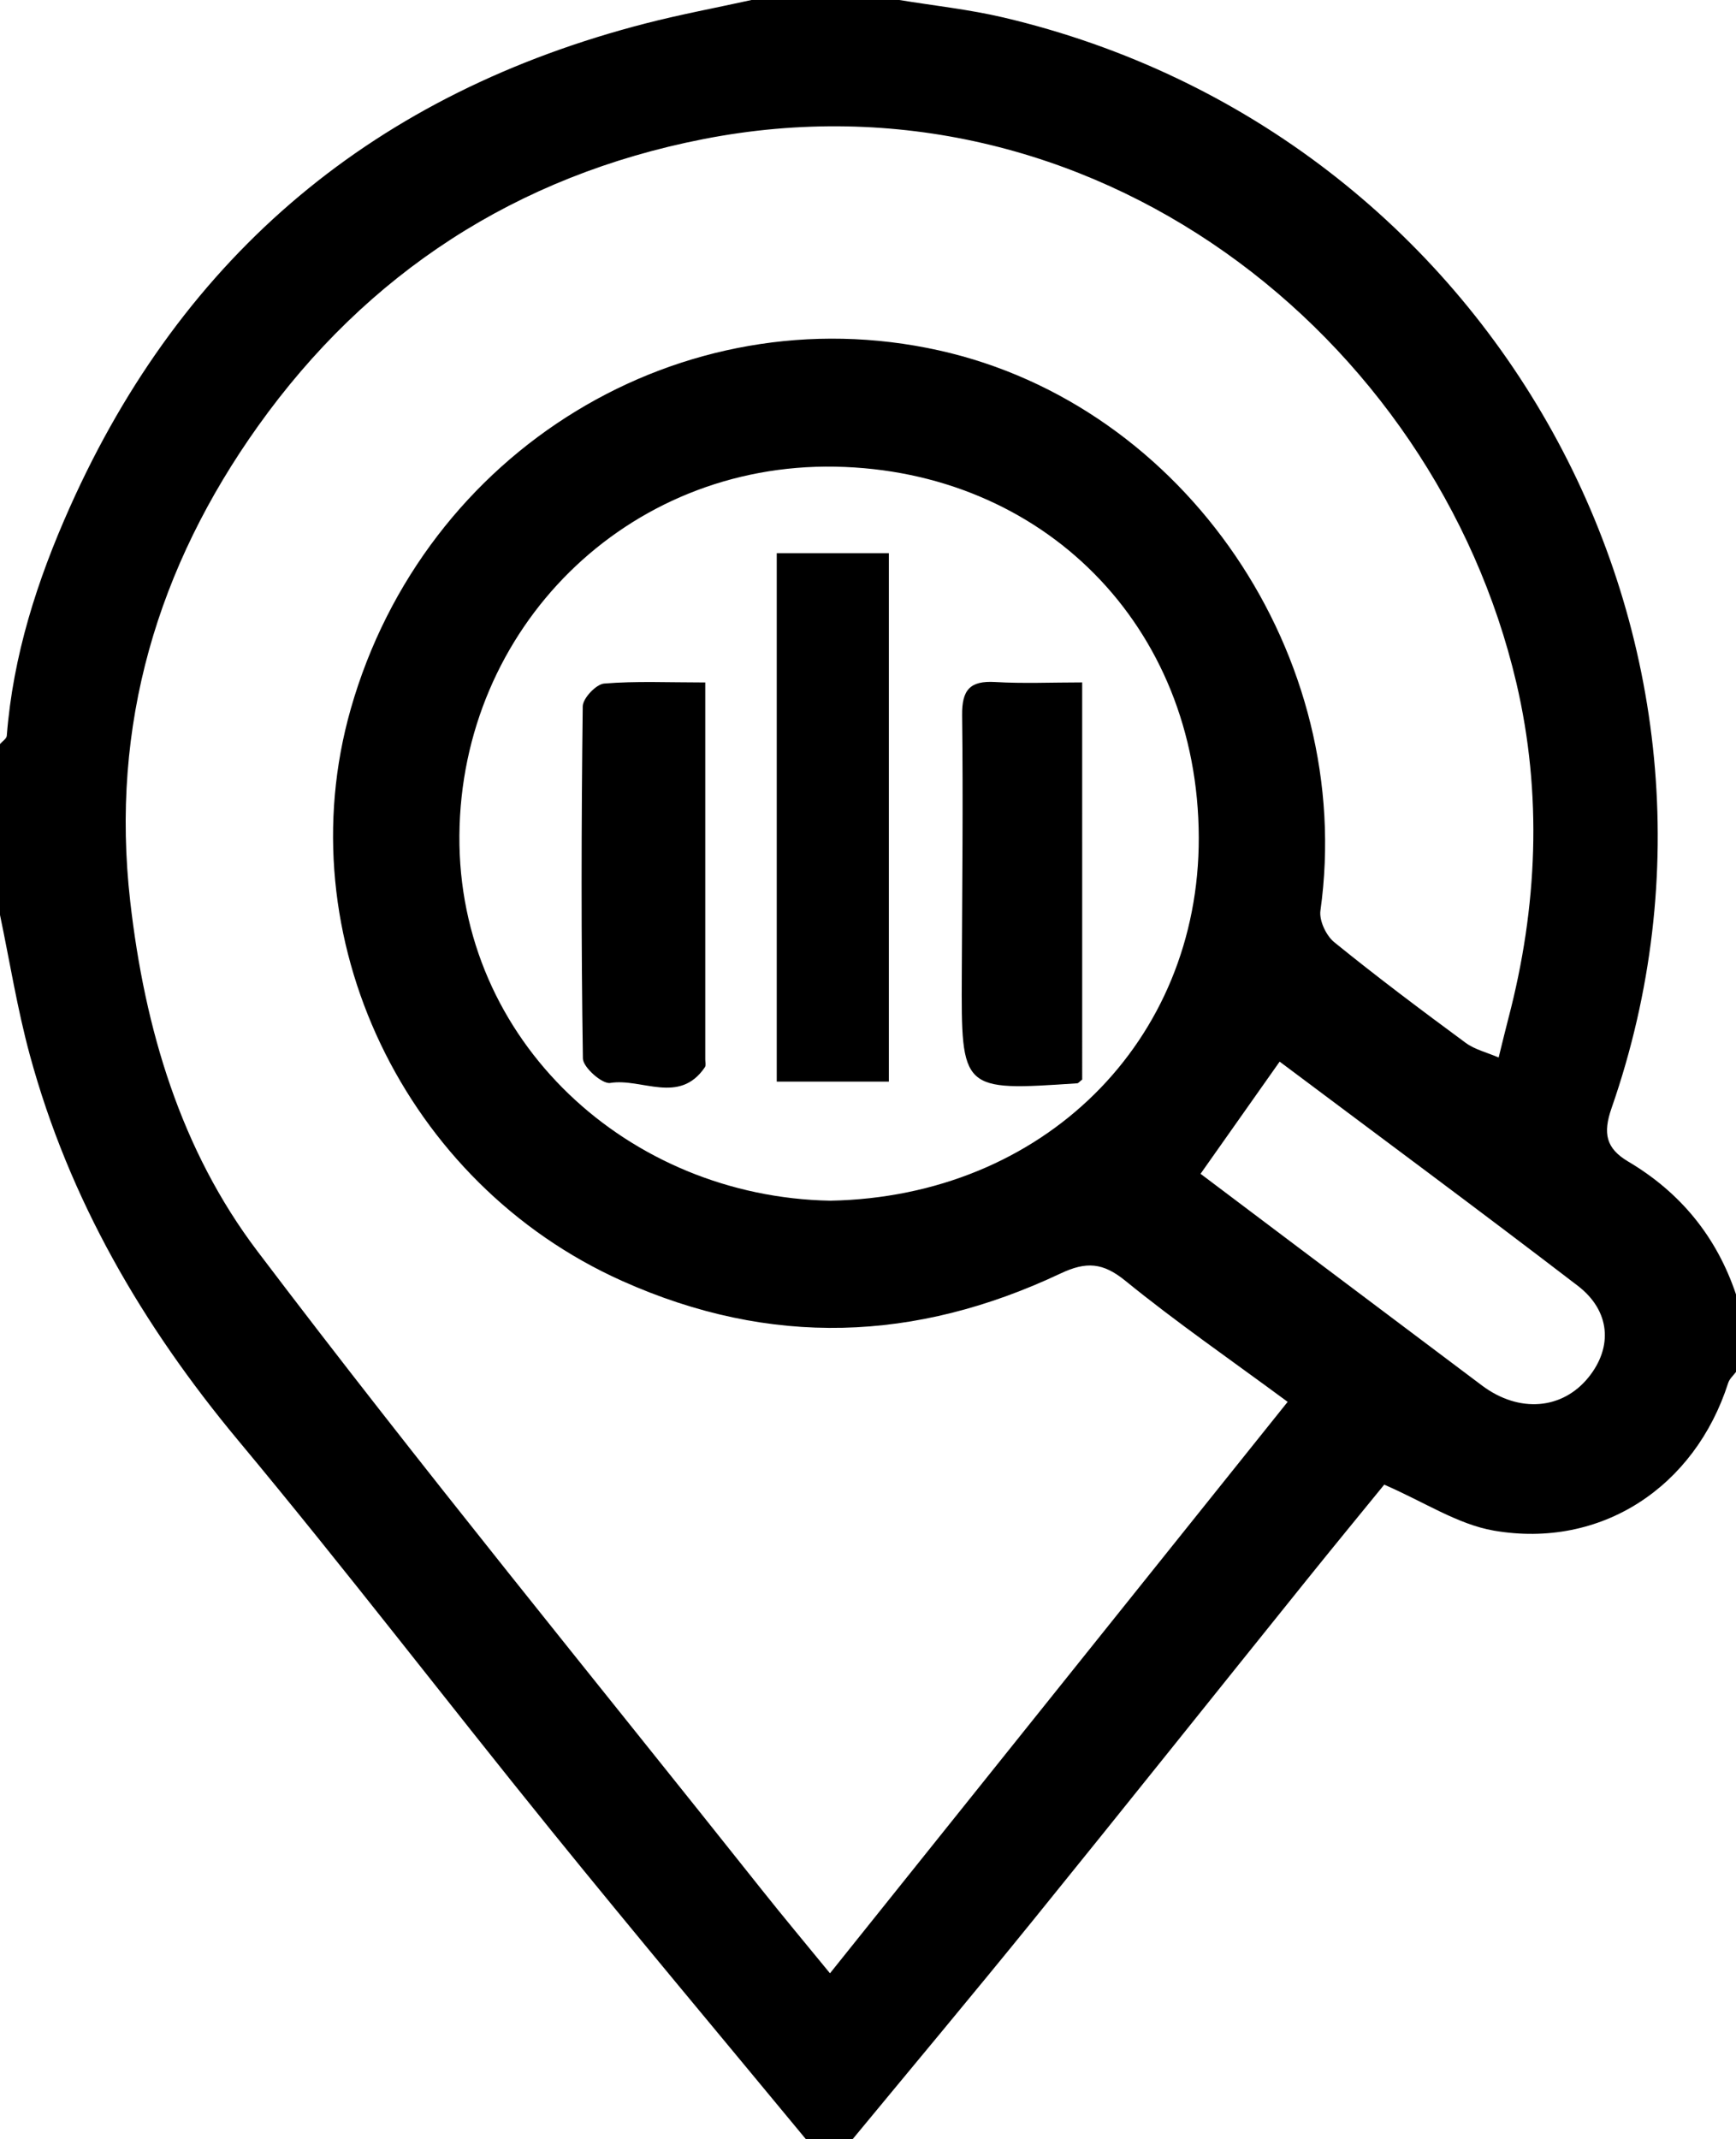
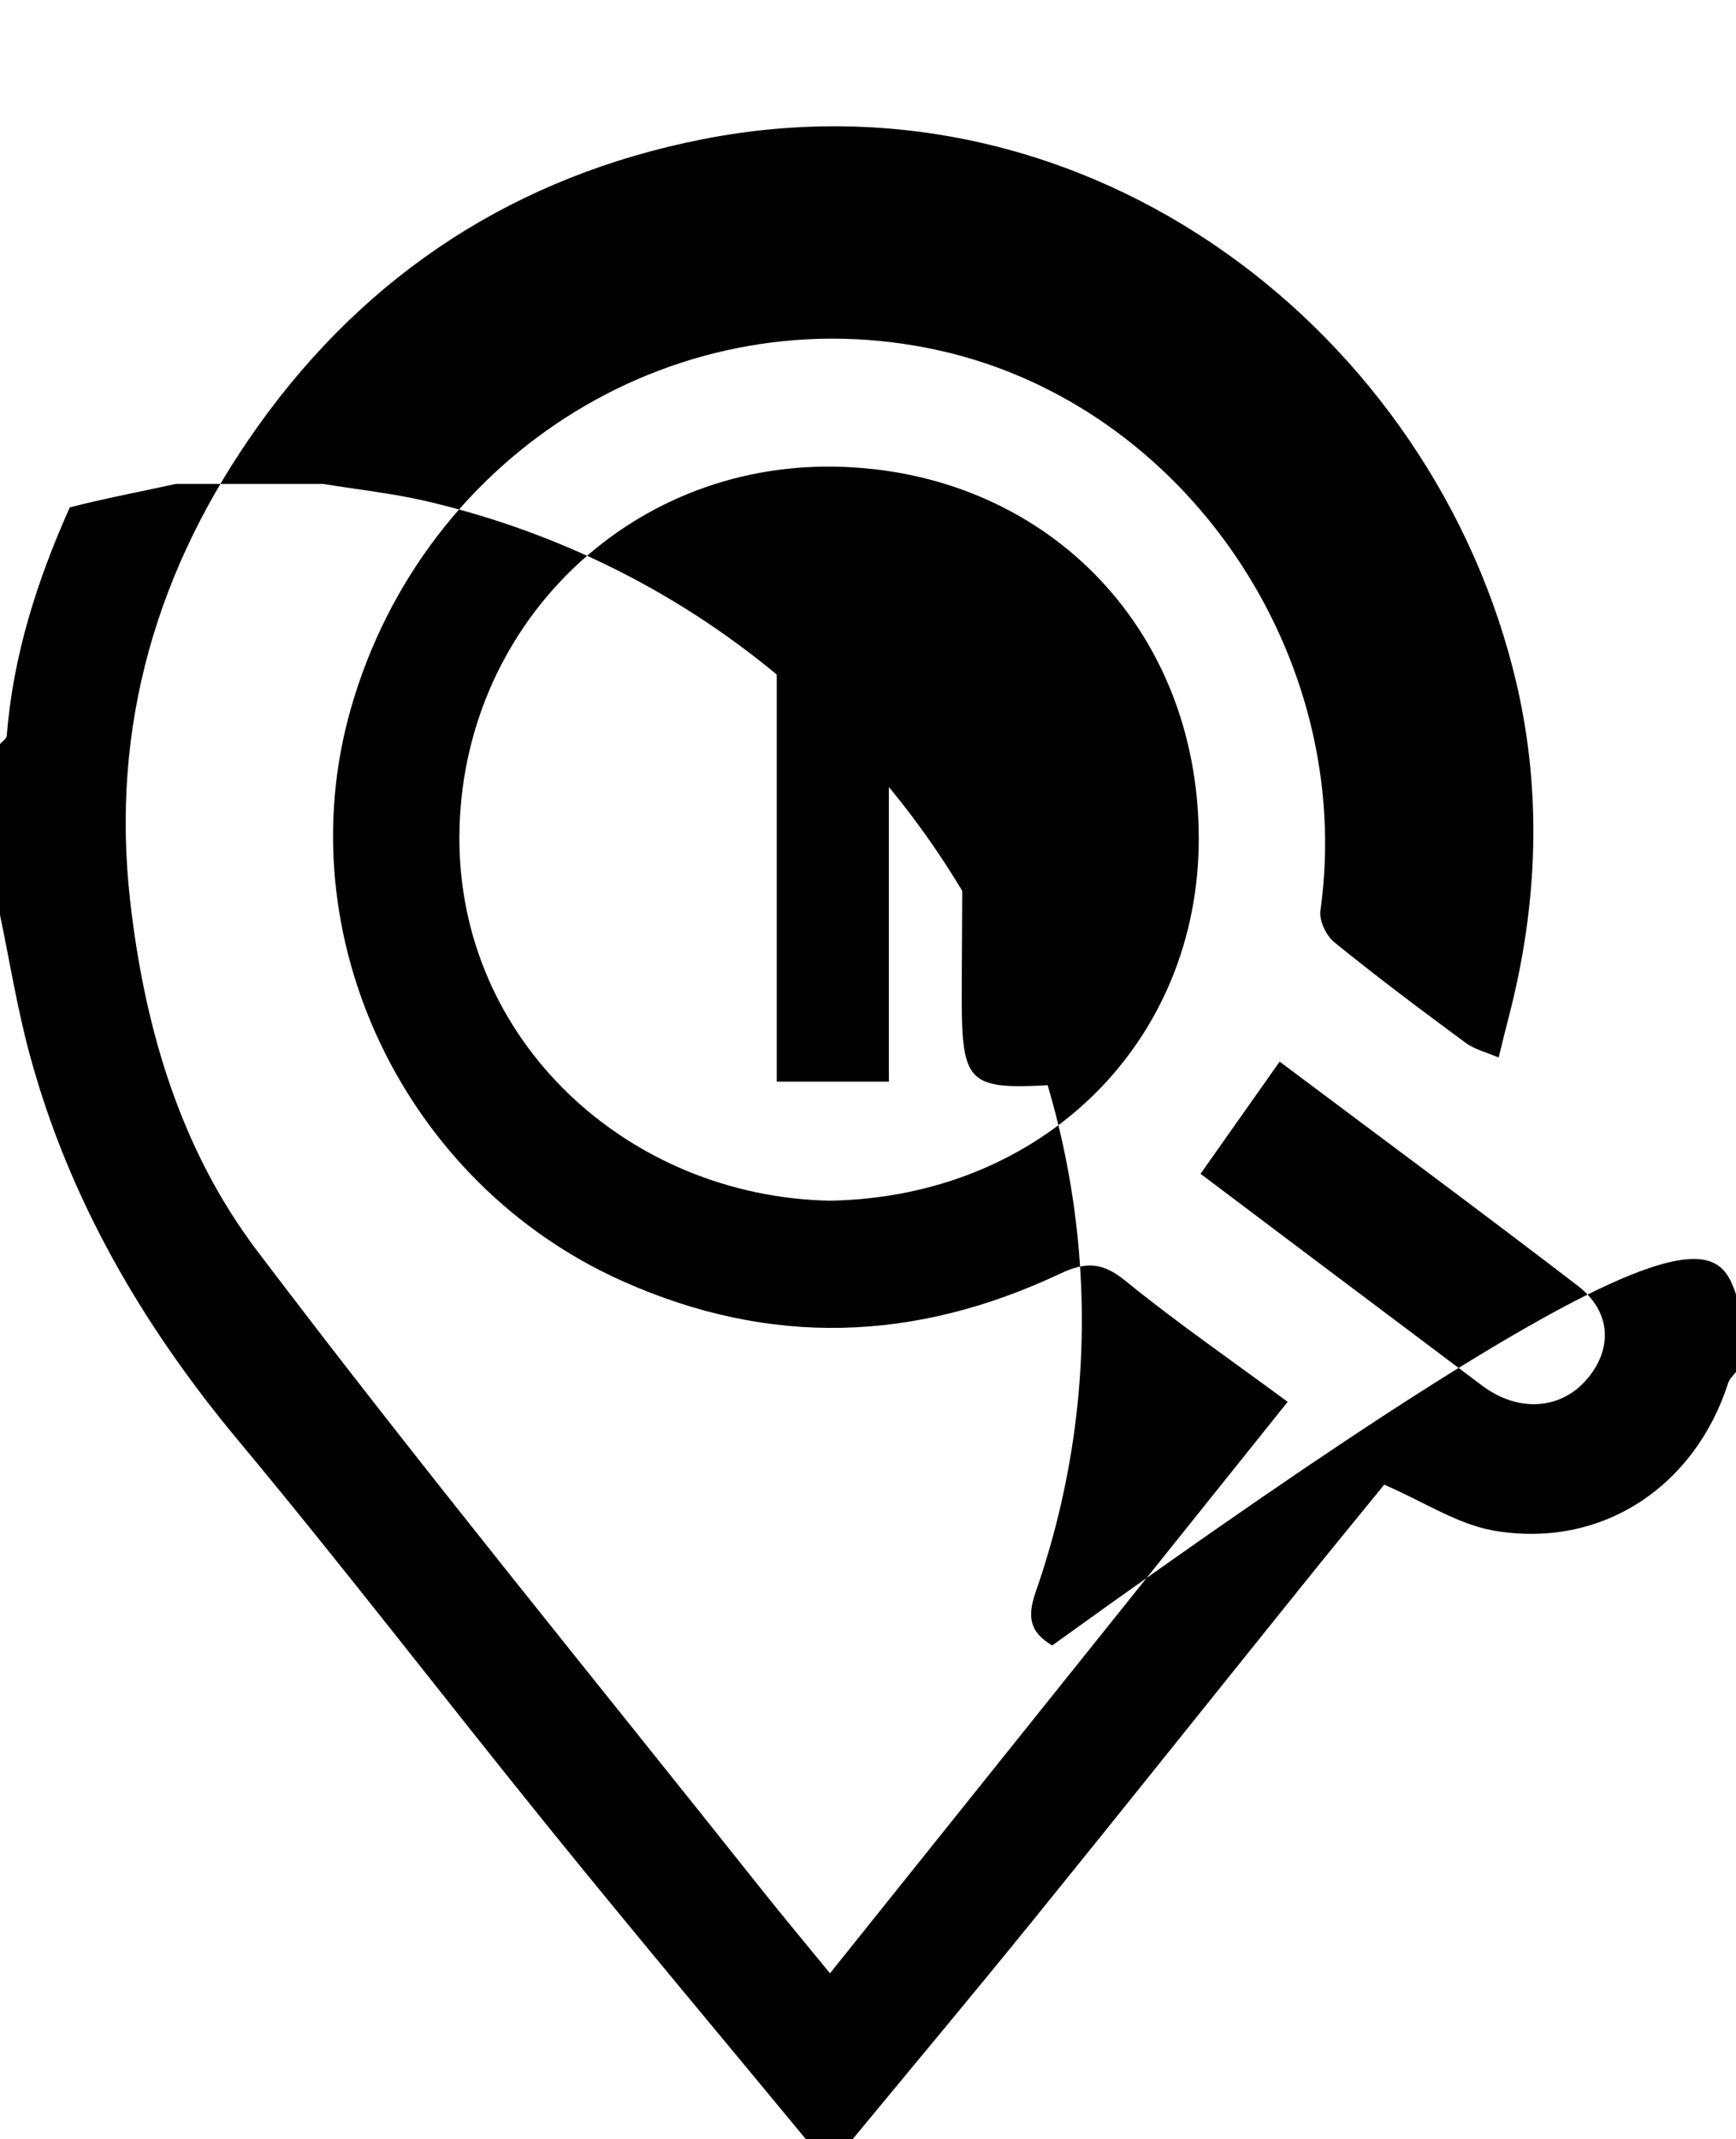
<svg xmlns="http://www.w3.org/2000/svg" id="Layer_1" data-name="Layer 1" viewBox="0 0 1257.97 1550">
-   <path fill="currentColor" d="M1634.6,1168.48v56.16c-1.93,2.64-4.72,5-5.66,8-24.23,75.55-92.12,120.38-169.79,107-26.24-4.53-50.46-20.76-79.46-33.31-16.67,20.47-36.69,44.81-56.45,69.37-66,82-131.59,164.28-197.85,246.06-43.22,53.33-87.31,106-131,158.91H960.69c-61.54-74.48-123.66-148.47-184.45-223.54-76.08-93.94-149.63-190-227-282.84-69.36-83.31-122.53-174.52-151-279.27-9.08-33.39-14.54-67.75-21.65-101.67V769.75c1.72-2,4.79-3.9,4.95-6,4.51-58.15,22-112.56,45.65-165.51C509.6,413.7,649.49,297.81,844.51,247.58c25.39-6.54,51.23-11.35,76.87-17h106.7c25.22,4.15,50.79,6.85,75.62,12.69,356,83.77,558.16,453.26,440.71,790.29-6.38,18.29-4,29.13,12,38.62C1594.32,1094.61,1620.55,1126.66,1634.6,1168.48Zm-324.89,77.86c-41.69-30.8-80.79-57.76-117.5-87.65-16.41-13.36-28.39-14.19-47.17-5.32-104.77,49.42-209.93,53.6-317.68,5.32C670,1088.18,583.74,909.53,630.79,744.31c53.44-187.65,239.82-301.25,426.27-259.8,178.51,39.68,302.18,221.84,276.4,405.94-1,7.18,4.17,18.13,10.06,22.89,31,25.16,63,49.16,95.22,72.9,6.58,4.86,15.26,6.89,23.87,10.6,3.1-12.48,5-20.51,7.09-28.49,21.11-80.58,24.62-162.37,5.72-243.06-59-251.57-307.71-449-589.22-393.86C751,357.9,642.64,428.53,563.62,539.34,490.9,641.33,456.4,755.77,471,883.79c10.55,92.62,36.68,180.11,92.08,253.28,118.69,156.77,243.4,309,365.74,463,15.32,19.3,31.16,38.18,49.25,60.31C1090.31,1520.24,1199.51,1383.92,1309.71,1246.34ZM978.3,1100.59c154.45-2.91,267.36-115.65,267-263.1-.38-154-113.47-266-263.41-268.74C830.4,566,710.69,686,709.53,835.89,708.38,985.16,832.25,1097.88,978.3,1100.59Zm268.29-19.49c24.13,18.17,47.08,35.48,70.05,52.76q67,50.4,134,100.72c26.9,20.09,58.26,17.41,77.19-6.14,17.56-21.83,15.79-48.06-7.92-66.23-71.36-54.7-143.67-108.17-216-162.38C1284.53,1027.33,1266.45,1053,1246.59,1081.1Z" transform="translate(-376.63 -230.62)" />
+   <path fill="currentColor" d="M1634.6,1168.48v56.16c-1.93,2.64-4.72,5-5.66,8-24.23,75.55-92.12,120.38-169.79,107-26.24-4.53-50.46-20.76-79.46-33.31-16.67,20.47-36.69,44.81-56.45,69.37-66,82-131.59,164.28-197.85,246.06-43.22,53.33-87.31,106-131,158.91H960.69c-61.54-74.48-123.66-148.47-184.45-223.54-76.08-93.94-149.63-190-227-282.84-69.36-83.31-122.53-174.52-151-279.27-9.08-33.39-14.54-67.75-21.65-101.67V769.75c1.72-2,4.79-3.9,4.95-6,4.51-58.15,22-112.56,45.65-165.51c25.39-6.54,51.23-11.35,76.87-17h106.7c25.22,4.15,50.79,6.85,75.62,12.69,356,83.77,558.16,453.26,440.71,790.29-6.38,18.29-4,29.13,12,38.62C1594.32,1094.61,1620.55,1126.66,1634.6,1168.48Zm-324.89,77.86c-41.69-30.8-80.79-57.76-117.5-87.65-16.41-13.36-28.39-14.19-47.17-5.32-104.77,49.42-209.93,53.6-317.68,5.32C670,1088.18,583.74,909.53,630.79,744.31c53.44-187.65,239.82-301.25,426.27-259.8,178.51,39.68,302.18,221.84,276.4,405.94-1,7.18,4.17,18.13,10.06,22.89,31,25.16,63,49.16,95.22,72.9,6.58,4.86,15.26,6.89,23.87,10.6,3.1-12.48,5-20.51,7.09-28.49,21.11-80.58,24.62-162.37,5.72-243.06-59-251.57-307.71-449-589.22-393.86C751,357.9,642.64,428.53,563.62,539.34,490.9,641.33,456.4,755.77,471,883.79c10.55,92.62,36.68,180.11,92.08,253.28,118.69,156.77,243.4,309,365.74,463,15.32,19.3,31.16,38.18,49.25,60.31C1090.31,1520.24,1199.51,1383.92,1309.71,1246.34ZM978.3,1100.59c154.45-2.91,267.36-115.65,267-263.1-.38-154-113.47-266-263.41-268.74C830.4,566,710.69,686,709.53,835.89,708.38,985.16,832.25,1097.88,978.3,1100.59Zm268.29-19.49c24.13,18.17,47.08,35.48,70.05,52.76q67,50.4,134,100.72c26.9,20.09,58.26,17.41,77.19-6.14,17.56-21.83,15.79-48.06-7.92-66.23-71.36-54.7-143.67-108.17-216-162.38C1284.53,1027.33,1266.45,1053,1246.59,1081.1Z" transform="translate(-376.63 -230.62)" />
  <path fill="currentColor" d="M939.49,1014.31V631.44h81.25v382.87Z" transform="translate(-376.63 -230.62)" />
  <path fill="currentColor" d="M1160.83,1012.83c-2.12,1.64-2.8,2.64-3.55,2.69-84.13,5.67-84.08,5.67-83.7-78.7.28-62.63,1-125.26.24-187.88-.23-18.45,5.62-25.25,24-24.16,20.34,1.21,40.8.28,63,.28Z" transform="translate(-376.63 -230.62)" />
-   <path fill="currentColor" d="M887.69,725.1c0,93.89,0,183.56,0,273.24,0,1.87.61,4.23-.28,5.54-18.53,27.36-45.75,7.66-68.63,11.4-5.77.94-19.66-11.33-19.76-17.69-1.31-85.05-1.15-170.14-.12-255.2.07-5.82,9.68-16,15.49-16.5C837.43,724,860.73,725.1,887.69,725.1Z" transform="translate(-376.63 -230.62)" />
</svg>